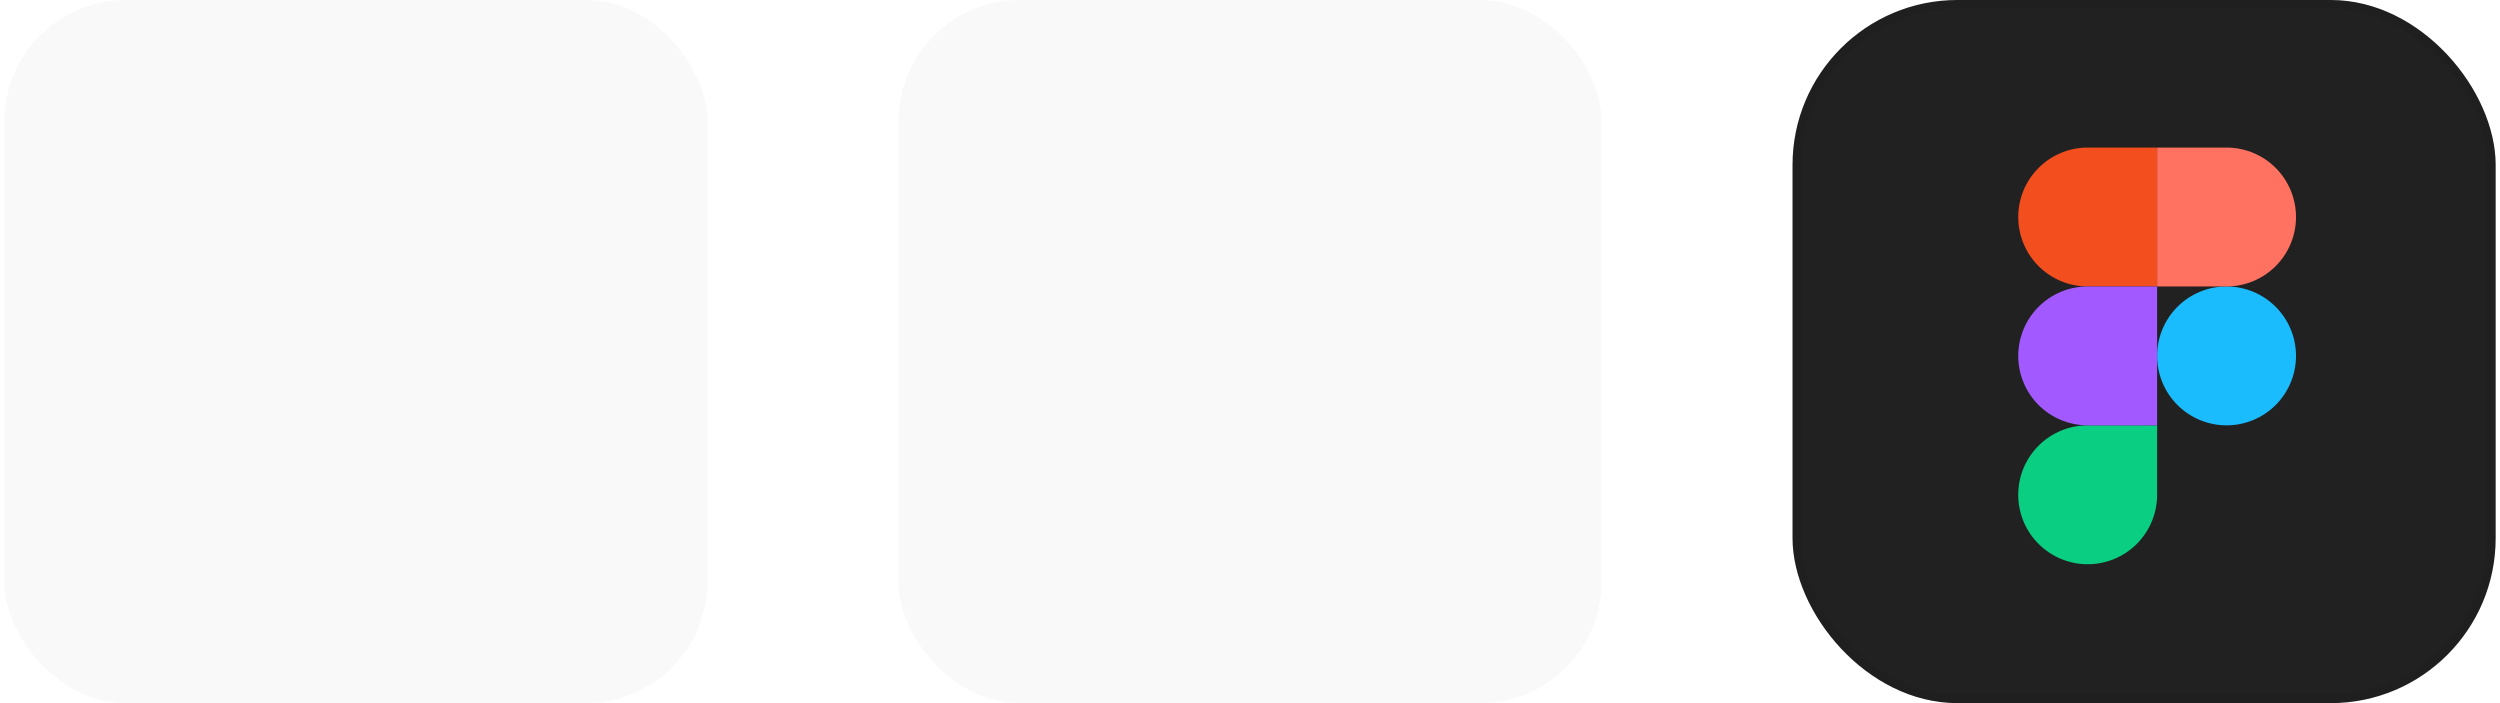
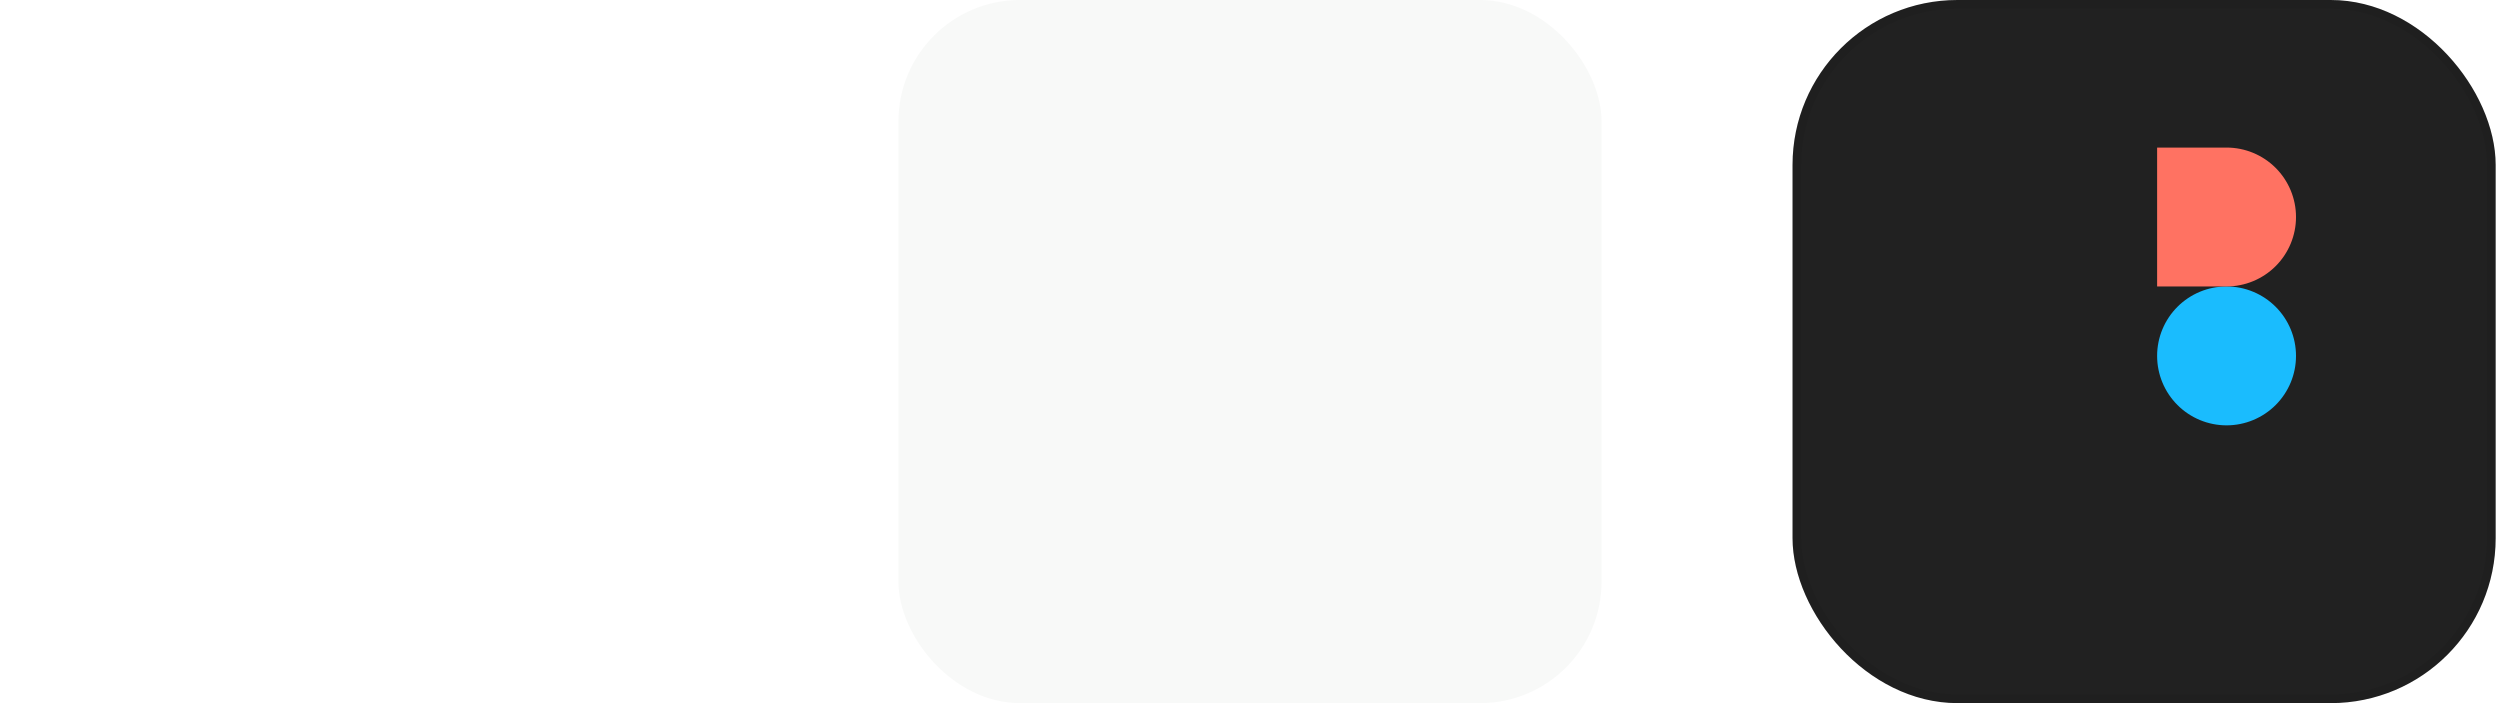
<svg xmlns="http://www.w3.org/2000/svg" width="288" height="81" viewBox="0 0 288 81" fill="none">
-   <rect x="0.5" width="81" height="81" rx="14" fill="#002319" fill-opacity="0.03" />
  <rect x="103.5" width="81" height="81" rx="14" fill="#002319" fill-opacity="0.03" />
  <rect x="206.5" width="81" height="81" rx="19" fill="#212121" />
  <rect x="207" y="0.5" width="80" height="80" rx="18.5" stroke="black" stroke-opacity="0.06" />
  <path d="M248.5 41C248.5 38.878 249.343 36.843 250.843 35.343C252.343 33.843 254.378 33 256.5 33C258.622 33 260.657 33.843 262.157 35.343C263.657 36.843 264.5 38.878 264.5 41C264.5 43.122 263.657 45.157 262.157 46.657C260.657 48.157 258.622 49 256.5 49C254.378 49 252.343 48.157 250.843 46.657C249.343 45.157 248.5 43.122 248.5 41Z" fill="#1ABCFE" />
-   <path d="M232.5 57C232.5 54.878 233.343 52.843 234.843 51.343C236.343 49.843 238.378 49 240.5 49H248.5V57C248.5 59.122 247.657 61.157 246.157 62.657C244.657 64.157 242.622 65 240.5 65C238.378 65 236.343 64.157 234.843 62.657C233.343 61.157 232.5 59.122 232.5 57Z" fill="#0ACF83" />
  <path d="M248.5 17V33L256.5 33C258.622 33 260.657 32.157 262.157 30.657C263.657 29.157 264.5 27.122 264.5 25C264.5 22.878 263.657 20.843 262.157 19.343C260.657 17.843 258.622 17 256.5 17H248.5Z" fill="#FF7262" />
-   <path d="M232.5 25C232.5 27.122 233.343 29.157 234.843 30.657C236.343 32.157 238.378 33 240.5 33H248.5V17H240.5C238.378 17 236.343 17.843 234.843 19.343C233.343 20.843 232.5 22.878 232.5 25Z" fill="#F24E1E" />
-   <path d="M232.5 41C232.5 43.122 233.343 45.157 234.843 46.657C236.343 48.157 238.378 49 240.5 49H248.5L248.5 33H240.5C238.378 33 236.343 33.843 234.843 35.343C233.343 36.843 232.5 38.878 232.5 41Z" fill="#A259FF" />
</svg>